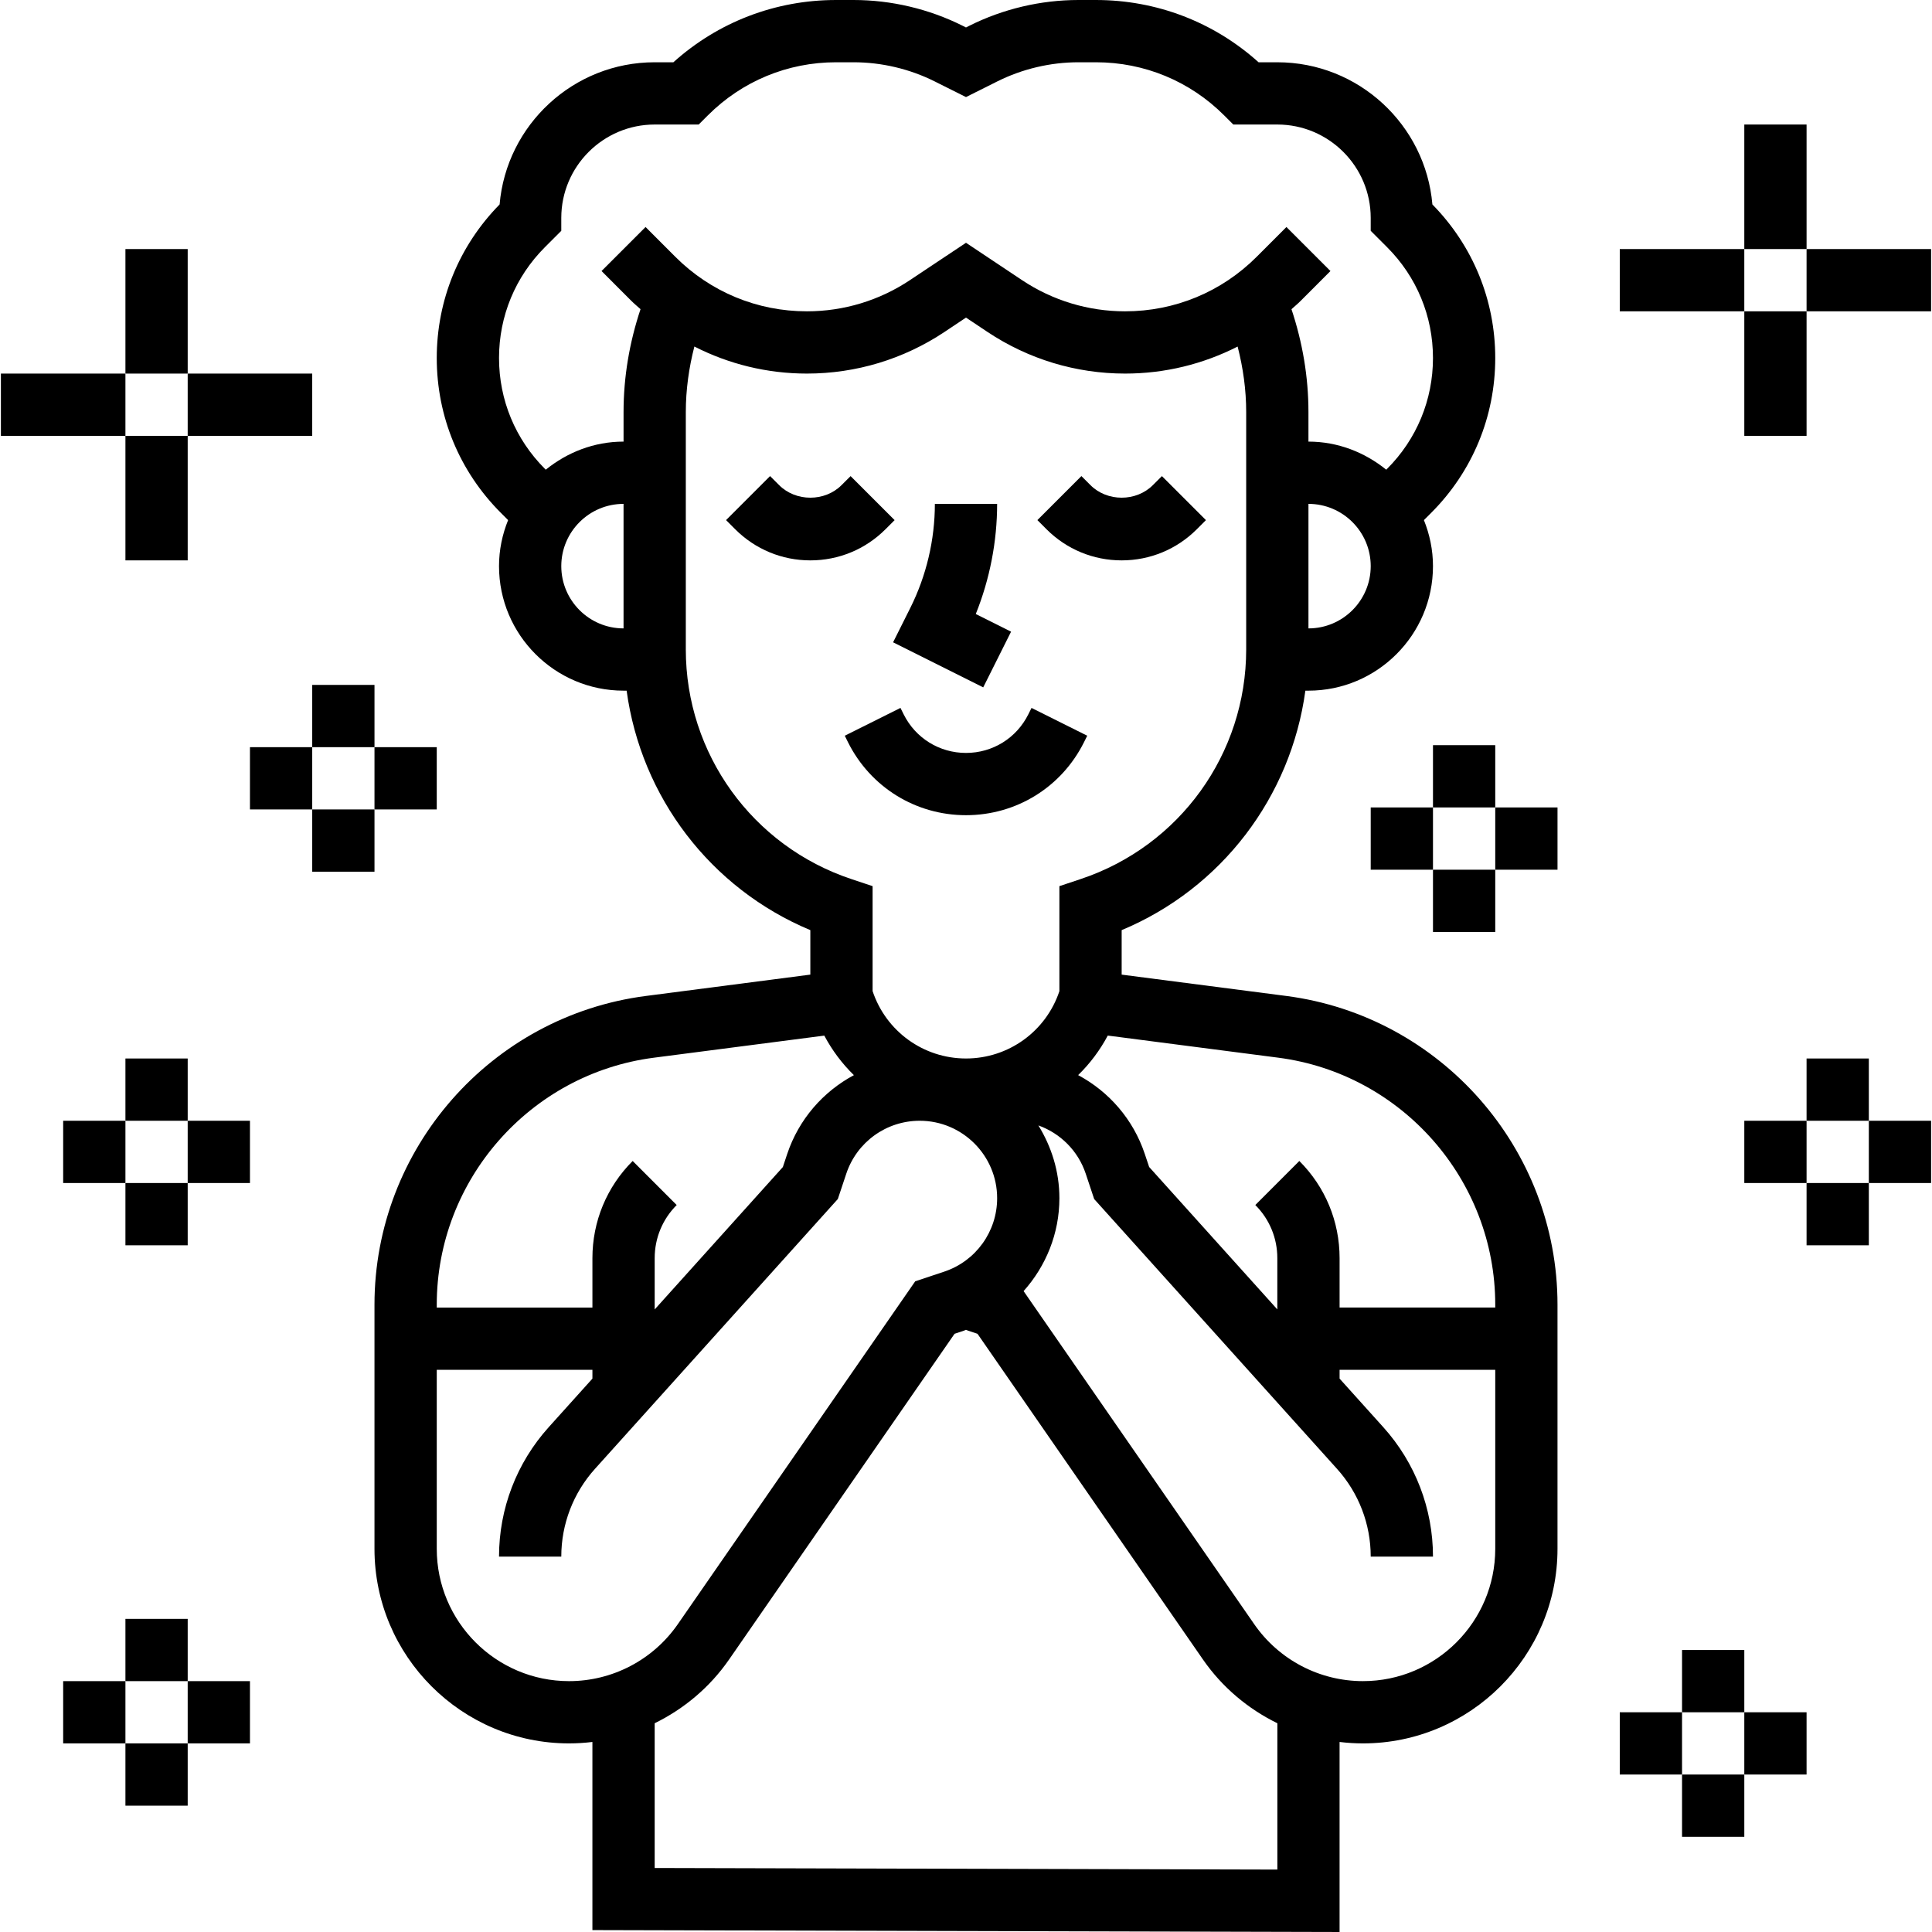
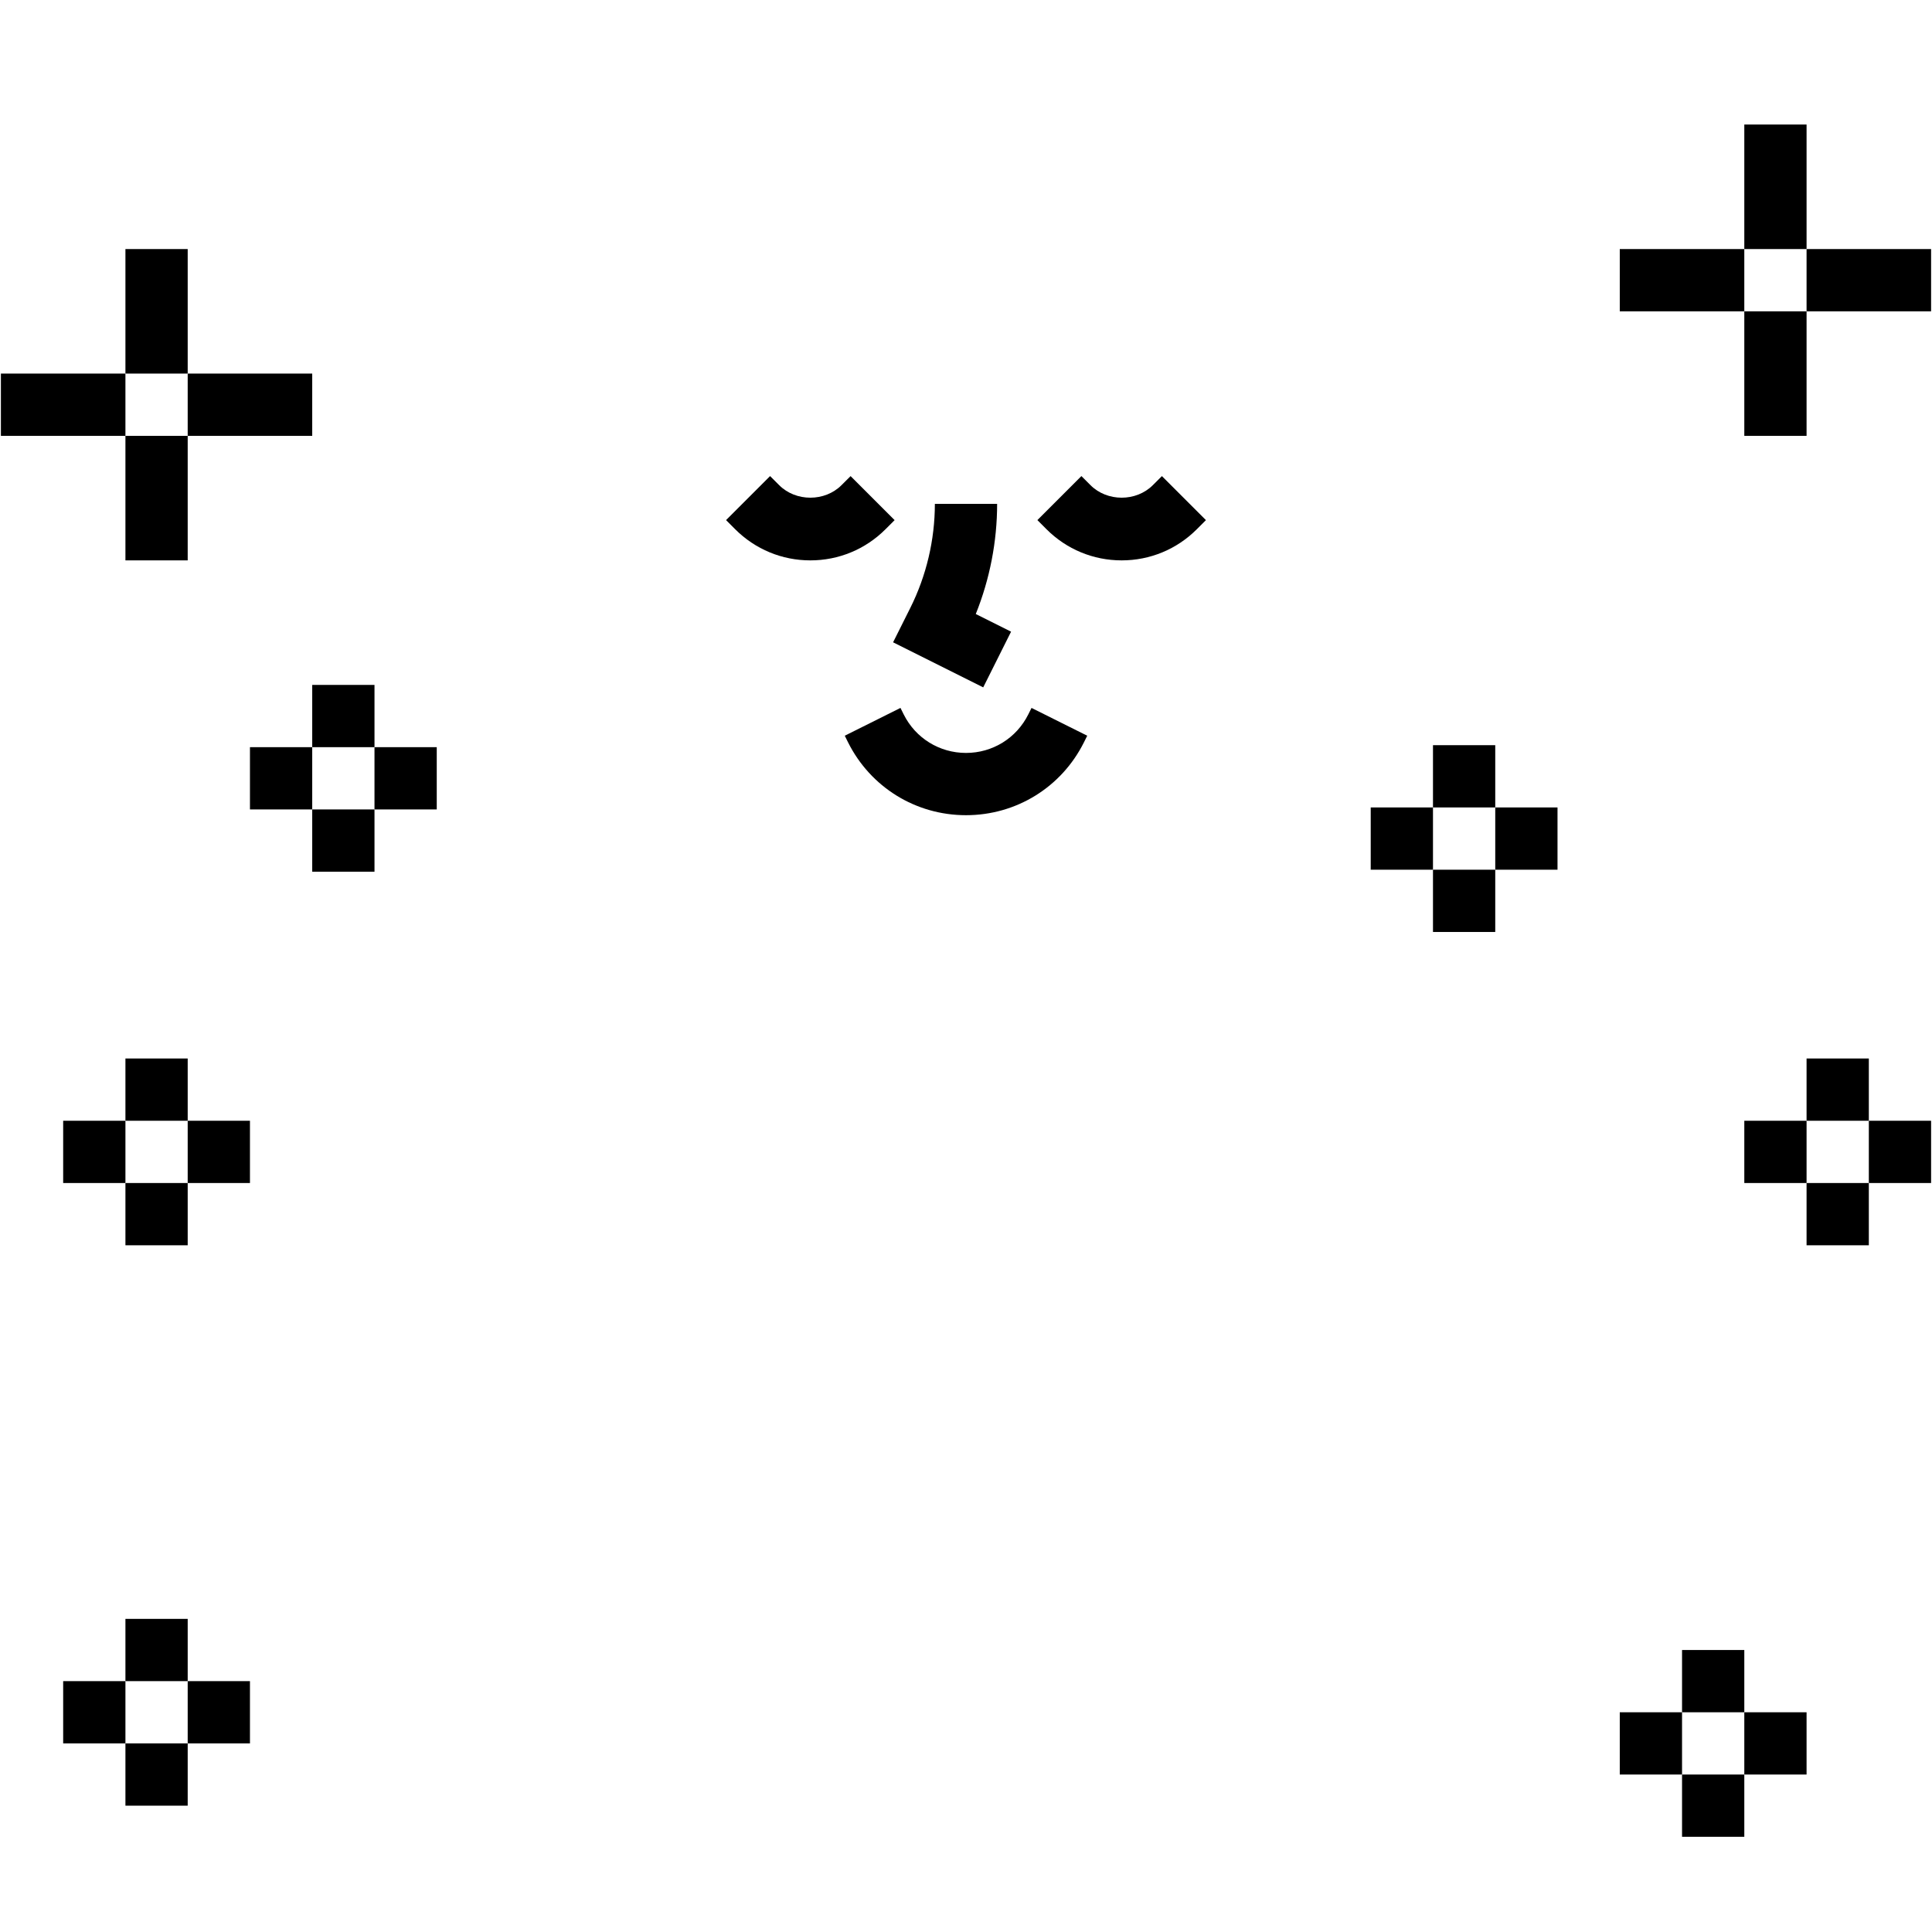
<svg xmlns="http://www.w3.org/2000/svg" id="Capa_1" height="512" viewBox="0 0 512 512" width="512">
  <g>
    <g>
      <path d="m260.562 182.159 7.384-14.76-9.356-4.678c3.721-9.249 5.66-19.232 5.66-29.19h-16.5c0 9.513-2.244 19.05-6.51 27.573l-4.562 9.117z" />
      <path d="m256 216.035c13.324 0 25.304-7.401 31.261-19.322l.866-1.741-14.76-7.368-.866 1.733c-3.143 6.287-9.463 10.197-16.501 10.197s-13.357-3.911-16.501-10.189l-.866-1.741-14.76 7.368.866 1.749c5.957 11.906 17.937 19.314 31.261 19.314z" />
      <path d="m237.082 137.839-11.666-11.666-2.417 2.409c-4.414 4.414-12.087 4.414-16.501 0l-2.417-2.417-11.666 11.666 2.417 2.426c5.33 5.321 12.4 8.25 19.916 8.25s14.595-2.929 19.916-8.25z" />
      <path d="m297.252 148.506c7.516 0 14.595-2.929 19.916-8.25l2.417-2.417-11.666-11.666-2.417 2.409c-4.414 4.414-12.087 4.414-16.501 0l-2.417-2.417-11.666 11.666 2.417 2.426c5.322 5.32 12.401 8.249 19.917 8.249z" />
-       <path d="m340.863 263.937-43.611-5.651v-11.79c26.467-11.055 44.849-35.287 48.685-63.462h.817c18.2 0 33.001-14.801 33.001-33.001 0-4.315-.883-8.424-2.401-12.202l1.906-1.906c10.965-10.965 16.996-25.543 16.996-41.045 0-15.337-5.915-29.767-16.657-40.699-1.807-21.08-19.553-37.679-41.095-37.679h-4.967c-11.864-10.669-27.037-16.502-43.125-16.502h-4.62c-9.975 0-19.966 2.36-28.884 6.815l-.908.462-.916-.462c-8.918-4.455-18.91-6.815-28.884-6.815h-4.62c-16.08 0-31.261 5.833-43.125 16.501h-4.958c-21.542 0-39.288 16.6-41.095 37.679-10.742 10.932-16.657 25.362-16.657 40.699 0 15.502 6.031 30.081 17.004 41.045l1.906 1.906c-1.526 3.779-2.409 7.879-2.409 12.202 0 18.2 14.801 33.001 33.001 33.001h.817c3.836 28.183 22.218 52.406 48.685 63.462v11.79l-43.611 5.66c-40.988 5.313-71.894 40.484-71.894 81.81v64.699c0 28.431 23.134 51.565 51.556 51.565 2.087 0 4.15-.132 6.196-.38v49.857l198.008.504v-50.36c2.046.248 4.109.38 6.196.38 28.422 0 51.556-23.134 51.556-51.565v-64.699c.001-41.326-30.905-76.498-71.893-81.819zm5.891-97.404v-33.001c9.1 0 16.501 7.401 16.501 16.501-.001 9.1-7.401 16.5-16.501 16.5zm-214.509-71.654c0-11.097 4.315-21.525 12.169-29.379l4.331-4.331v-3.416c0-13.646 11.105-24.751 24.751-24.751h11.666l2.417-2.417c9.084-9.084 21.154-14.083 34-14.083h4.62c7.425 0 14.867 1.757 21.5 5.074l8.3 4.15 8.3-4.15c6.642-3.317 14.075-5.074 21.5-5.074h4.62c12.846 0 24.924 5 34 14.083l2.417 2.417h11.666c13.646 0 24.751 11.105 24.751 24.751v3.416l4.331 4.331c7.854 7.854 12.169 18.283 12.169 29.379s-4.315 21.525-12.169 29.379l-.215.215c-5.668-4.579-12.78-7.442-20.618-7.442v-7.83c0-9.331-1.568-18.464-4.496-27.259.809-.734 1.658-1.427 2.434-2.211l7.896-7.904-11.666-11.666-7.896 7.904c-9.315 9.306-21.698 14.438-34.858 14.438-9.76 0-19.215-2.863-27.333-8.275l-14.832-9.892-14.834 9.884c-8.118 5.42-17.581 8.283-27.333 8.283-13.159 0-25.543-5.132-34.858-14.438l-7.896-7.904-11.666 11.666 7.896 7.904c.784.784 1.625 1.469 2.434 2.203-2.929 8.803-4.496 17.936-4.496 27.267v7.83c-7.838 0-14.95 2.863-20.618 7.442l-.214-.215c-7.855-7.854-12.17-18.282-12.17-29.379zm16.5 55.154c0-9.1 7.401-16.501 16.501-16.501v33.001c-9.1 0-16.501-7.4-16.501-16.5zm33.002 22.069v-62.909c0-5.907.817-11.707 2.269-17.359 9.133 4.661 19.273 7.17 29.817 7.17 13.027 0 25.642-3.82 36.491-11.047l5.676-3.787 5.676 3.787c10.849 7.227 23.464 11.047 36.491 11.047 10.536 0 20.684-2.508 29.817-7.161 1.452 5.66 2.269 11.451 2.269 17.359v62.909c0 27.655-17.631 52.101-43.859 60.846l-5.643 1.881v27.837c-3.564 10.668-13.506 17.837-24.751 17.837s-21.187-7.17-24.751-17.862v-27.812l-5.643-1.881c-26.228-8.746-43.859-33.2-43.859-60.855zm-8.481 108.204 45.179-5.858c2.087 3.927 4.736 7.45 7.846 10.478-8.151 4.364-14.603 11.691-17.68 20.906l-1.147 3.449-33.967 37.737v-13.588c0-5.321 2.071-10.321 5.833-14.083l-11.666-11.674c-6.881 6.881-10.668 16.022-10.668 25.758v13.085h-41.252v-.759c0-33.061 24.726-61.203 57.522-65.451zm-57.522 130.149v-47.439h41.252v2.335l-11.592 12.879c-8.49 9.43-13.159 21.599-13.159 34.288h16.501c0-8.597 3.168-16.855 8.919-23.249l64.369-71.514 2.236-6.708c2.797-8.391 10.61-14.034 19.463-14.034 11.311 0 20.519 9.207 20.519 20.519 0 8.844-5.643 16.674-14.017 19.463l-7.698 2.566-62.909 90.861c-6.551 9.455-17.317 15.098-28.827 15.098-19.332-.001-35.057-15.726-35.057-35.065zm222.759 85.003-165.007-.421v-38.356c7.788-3.82 14.62-9.537 19.702-16.872l59.766-86.34 2.483-.825c.19-.066.355-.165.545-.231.198.066.371.165.578.231l2.475.825 59.766 86.34c5.082 7.335 11.913 13.052 19.702 16.872v38.777zm22.697-49.939c-11.509 0-22.276-5.643-28.827-15.106l-61.11-88.254c5.932-6.633 9.488-15.28 9.488-24.627 0-7.087-2.104-13.654-5.569-19.281 5.808 2.079 10.511 6.691 12.549 12.796l2.236 6.716 64.369 71.514c5.751 6.386 8.919 14.644 8.919 23.241h16.501c0-12.681-4.67-24.858-13.159-34.288l-11.592-12.879v-2.335h41.252v47.439c-.001 19.339-15.726 35.064-35.057 35.064zm35.056-99.004h-41.252v-13.085c0-9.735-3.787-18.877-10.668-25.758l-11.666 11.674c3.762 3.762 5.833 8.762 5.833 14.083v13.58l-33.967-37.745-1.155-3.449c-3.069-9.207-9.513-16.534-17.664-20.898 3.11-3.028 5.767-6.559 7.854-10.478l45.171 5.858c32.787 4.257 57.513 32.399 57.513 65.458v.76z" />
      <path d="m462.259 33.001h16.501v33.001h-16.501z" />
      <path d="m478.759 66.003h33.001v16.501h-33.001z" />
      <path d="m462.259 82.503h16.501v33.001h-16.501z" />
      <path d="m429.257 66.003h33.001v16.501h-33.001z" />
      <path d="m33.241 66.003h16.501v33.001h-16.501z" />
      <path d="m49.741 99.004h33.001v16.501h-33.001z" />
      <path d="m33.241 115.505h16.501v33.001h-16.501z" />
      <path d="m.239 99.004h33.001v16.501h-33.001z" />
      <path d="m82.743 181.508h16.501v16.501h-16.501z" />
      <path d="m66.242 198.008h16.501v16.501h-16.501z" />
      <path d="m82.743 214.509h16.501v16.501h-16.501z" />
      <path d="m99.243 198.008h16.501v16.501h-16.501z" />
      <path d="m33.241 280.512h16.501v16.501h-16.501z" />
      <path d="m16.74 297.012h16.501v16.501h-16.501z" />
      <path d="m33.241 313.513h16.501v16.501h-16.501z" />
      <path d="m49.741 297.012h16.501v16.501h-16.501z" />
      <path d="m33.241 429.018h16.501v16.501h-16.501z" />
      <path d="m16.74 445.519h16.501v16.501h-16.501z" />
      <path d="m33.241 462.019h16.501v16.501h-16.501z" />
      <path d="m49.741 445.519h16.501v16.501h-16.501z" />
      <path d="m379.755 197.48h16.501v16.501h-16.501z" />
      <path d="m363.254 213.981h16.501v16.501h-16.501z" />
      <path d="m379.755 230.482h16.501v16.501h-16.501z" />
      <path d="m396.256 213.981h16.501v16.501h-16.501z" />
      <path d="m478.759 280.512h16.501v16.501h-16.501z" />
      <path d="m462.259 297.012h16.501v16.501h-16.501z" />
      <path d="m478.759 313.513h16.501v16.501h-16.501z" />
      <path d="m495.26 297.012h16.501v16.501h-16.501z" />
      <path d="m445.758 437.268h16.501v16.501h-16.501z" />
      <path d="m429.257 453.769h16.501v16.501h-16.501z" />
      <path d="m445.758 470.27h16.501v16.501h-16.501z" />
      <path d="m462.259 453.769h16.501v16.501h-16.501z" />
    </g>
  </g>
</svg>